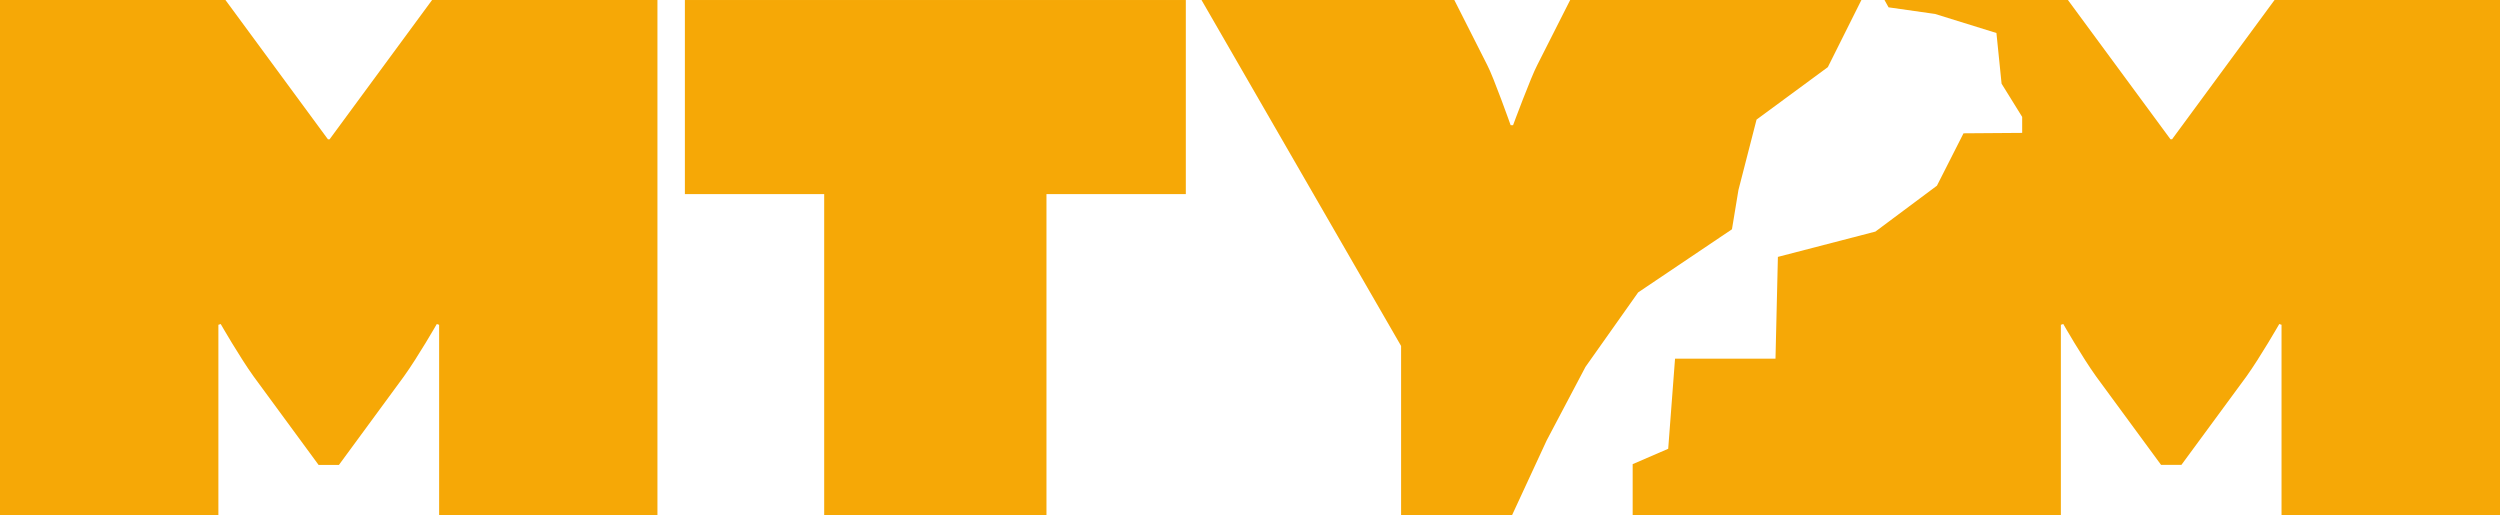
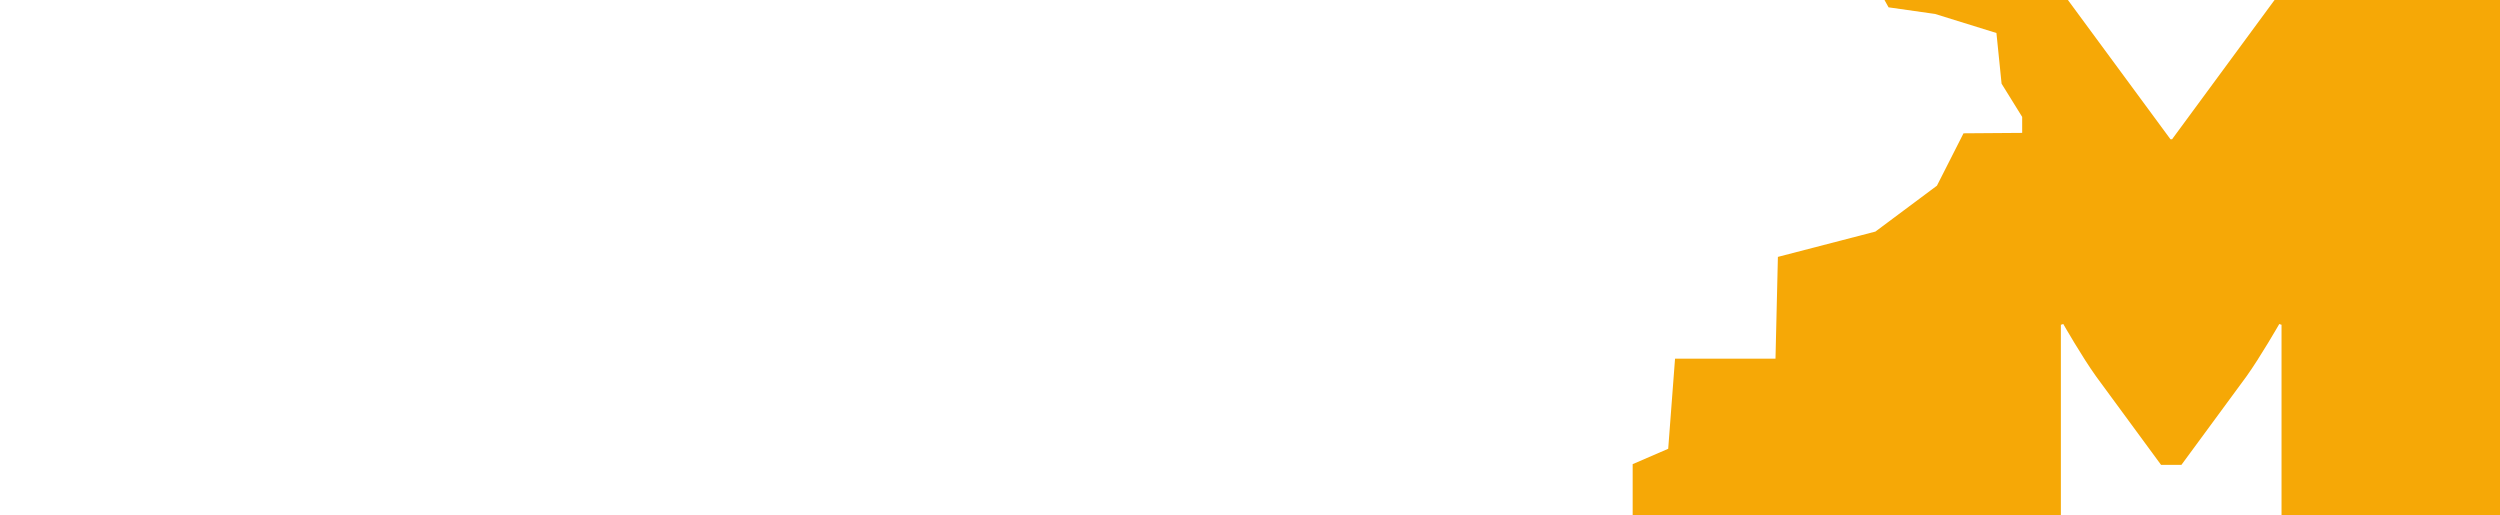
<svg xmlns="http://www.w3.org/2000/svg" id="Calque_1" data-name="Calque 1" viewBox="168.58 287.52 2062.84 424.96">
  <defs>
    <style>
      .cls-1 {
        fill: #f6a806;
        strokeWidth: 0px;
      }
    </style>
  </defs>
-   <path class="cls-1" d="M525.1,287.53l-84.57,114.95h-1.35l-84.57-114.95h-186.03v424.95h180.2v-156.97l1.92-.63s15.54,27.11,27.17,43.28l53.58,72.97h16.8l53.58-72.97c11.63-16.17,27.17-43.28,27.17-43.28l1.89.63h.03v156.97h180.14v-424.95h-185.97Z" />
-   <path class="cls-1" d="M733.7,287.53v160.15h114.95v264.79h183.41v-264.79h114.98v-160.15h-413.34Z" />
-   <path class="cls-1" d="M1520.29,528.77l-43.45,61.43-32.05,60.73-28.5,61.54h-91.62v-139.49l-164.68-285.44h208.6l27.11,53.57c5.18,9.71,19.37,49.74,19.37,49.74h1.98s14.83-40.02,20.01-49.74l27.11-53.57h240.3l-27.69,55.38-58.81,43.28-14.95,58.11-5.35,32.4-77.37,52.06Z" />
  <path class="cls-1" d="M2231.42,287.53v424.93h-180.27v-156.54c.06-.23.06-.41.06-.41h-.06l-1.86-.64s-15.53,27.11-27.11,43.28l-53.63,72.94h-16.81l-53.57-72.94c-11.63-16.17-27.11-43.28-27.11-43.28l-1.98.64v156.94h-353.33v-41.94l29.32-12.68,5.64-74.34h82.89l1.98-84,80.45-20.88,50.78-37.87,21.93-43.22,48.4-.35v-13.2l-16.99-27.4-4.25-41.82-50.61-15.71-38.39-5.47-3.37-6.05h151.36l84.64,114.94h1.28l84.58-114.94h186.03Z" />
</svg>